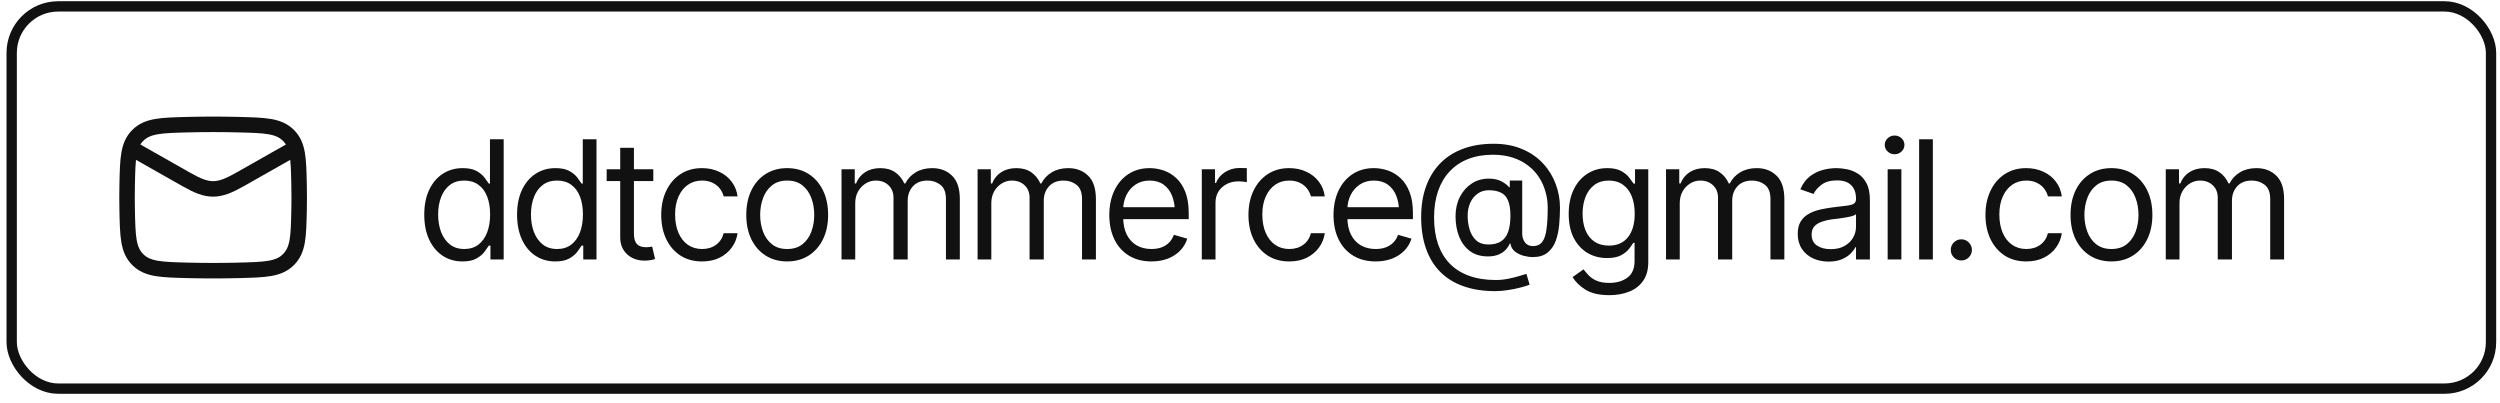
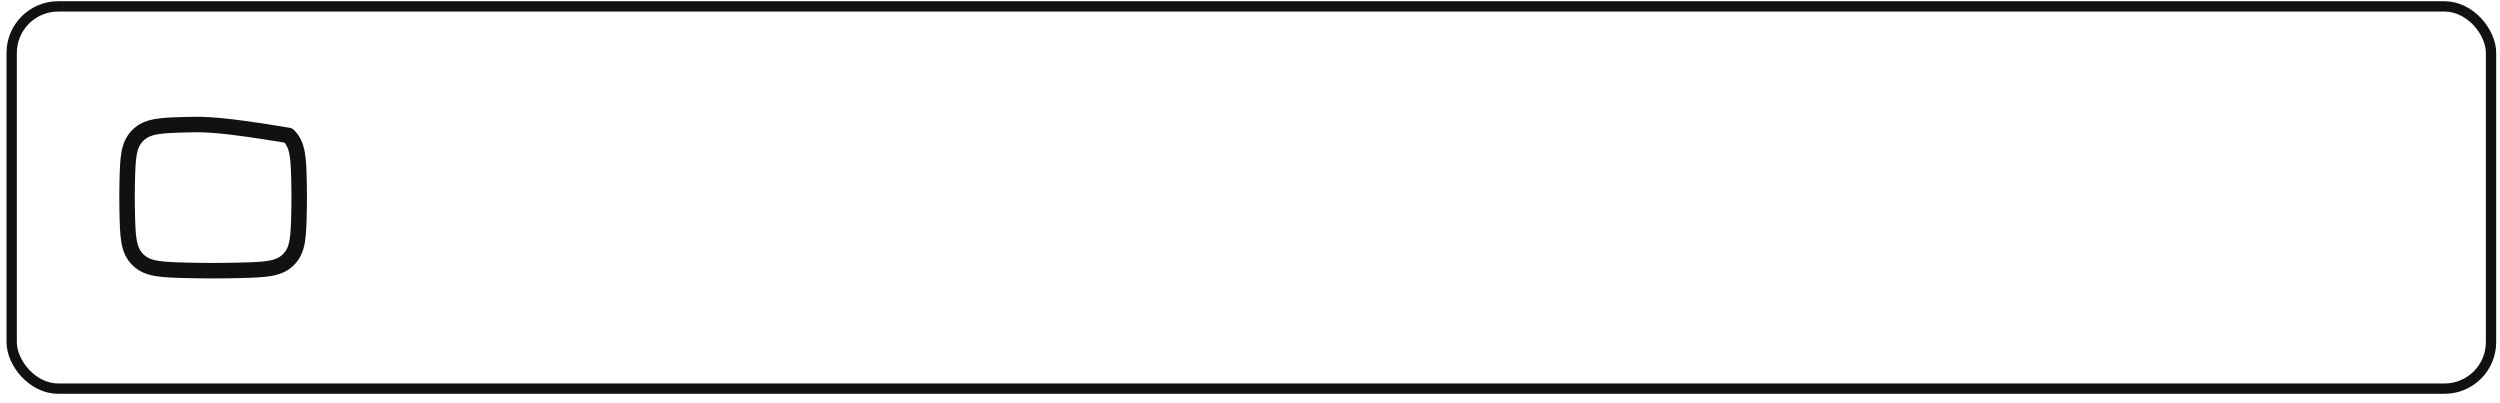
<svg xmlns="http://www.w3.org/2000/svg" width="242" height="39" viewBox="0 0 242 39" fill="none">
  <rect x="1.131" y="0.619" width="240" height="37" rx="4.5" stroke="#111111" />
-   <path d="M12.297 14.119L18.058 17.383C20.181 18.587 21.079 18.587 23.203 17.383L28.963 14.119" stroke="#111111" stroke-width="1.5" stroke-linejoin="round" />
-   <path d="M12.31 20.349C12.364 22.903 12.392 24.181 13.334 25.127C14.277 26.073 15.589 26.106 18.213 26.172C19.83 26.212 21.431 26.212 23.048 26.172C25.672 26.106 26.983 26.073 27.926 25.127C28.869 24.181 28.896 22.903 28.95 20.349C28.968 19.527 28.968 18.711 28.95 17.889C28.896 15.335 28.869 14.057 27.926 13.111C26.983 12.165 25.672 12.132 23.048 12.066C21.431 12.025 19.83 12.025 18.213 12.066C15.589 12.132 14.277 12.165 13.334 13.111C12.392 14.057 12.364 15.335 12.31 17.889C12.293 18.711 12.293 19.527 12.31 20.349Z" stroke="#111111" stroke-width="1.5" stroke-linejoin="round" />
-   <path d="M44.772 25.307C44.042 25.307 43.399 25.122 42.842 24.752C42.285 24.382 41.85 23.859 41.537 23.182C41.225 22.499 41.068 21.697 41.068 20.775C41.068 19.859 41.225 19.064 41.537 18.393C41.855 17.715 42.292 17.195 42.85 16.83C43.407 16.46 44.053 16.275 44.787 16.275C45.36 16.275 45.81 16.369 46.139 16.557C46.472 16.744 46.727 16.958 46.904 17.197C47.081 17.432 47.219 17.624 47.318 17.775H47.428V13.479H48.756V25.119H47.475V23.775H47.318C47.219 23.932 47.079 24.132 46.897 24.377C46.714 24.616 46.454 24.833 46.115 25.025C45.782 25.213 45.334 25.307 44.772 25.307ZM44.943 24.104C45.485 24.104 45.941 23.963 46.31 23.682C46.68 23.395 46.962 23.002 47.154 22.502C47.347 21.997 47.443 21.416 47.443 20.76C47.443 20.104 47.35 19.531 47.162 19.041C46.975 18.546 46.693 18.163 46.318 17.893C45.949 17.616 45.49 17.479 44.943 17.479C44.381 17.479 43.912 17.624 43.537 17.916C43.162 18.208 42.881 18.601 42.693 19.096C42.506 19.59 42.412 20.145 42.412 20.76C42.412 21.38 42.506 21.942 42.693 22.447C42.886 22.953 43.17 23.356 43.545 23.658C43.92 23.955 44.386 24.104 44.943 24.104ZM53.756 25.307C53.027 25.307 52.383 25.122 51.826 24.752C51.269 24.382 50.834 23.859 50.522 23.182C50.209 22.499 50.053 21.697 50.053 20.775C50.053 19.859 50.209 19.064 50.522 18.393C50.839 17.715 51.277 17.195 51.834 16.83C52.391 16.46 53.037 16.275 53.772 16.275C54.344 16.275 54.795 16.369 55.123 16.557C55.456 16.744 55.712 16.958 55.889 17.197C56.066 17.432 56.204 17.624 56.303 17.775H56.412V13.479H57.74V25.119H56.459V23.775H56.303C56.204 23.932 56.063 24.132 55.881 24.377C55.699 24.616 55.438 24.833 55.1 25.025C54.766 25.213 54.318 25.307 53.756 25.307ZM53.928 24.104C54.469 24.104 54.925 23.963 55.295 23.682C55.665 23.395 55.946 23.002 56.139 22.502C56.331 21.997 56.428 21.416 56.428 20.76C56.428 20.104 56.334 19.531 56.147 19.041C55.959 18.546 55.678 18.163 55.303 17.893C54.933 17.616 54.475 17.479 53.928 17.479C53.365 17.479 52.897 17.624 52.522 17.916C52.147 18.208 51.865 18.601 51.678 19.096C51.49 19.59 51.397 20.145 51.397 20.76C51.397 21.38 51.49 21.942 51.678 22.447C51.87 22.953 52.154 23.356 52.529 23.658C52.904 23.955 53.37 24.104 53.928 24.104ZM63.24 16.385V17.525H58.725V16.385H63.24ZM60.037 14.307H61.365V22.619C61.365 23.072 61.459 23.406 61.647 23.619C61.834 23.828 62.131 23.932 62.537 23.932C62.626 23.932 62.717 23.926 62.81 23.916C62.91 23.906 63.016 23.89 63.131 23.869L63.412 25.072C63.287 25.119 63.133 25.156 62.951 25.182C62.774 25.213 62.594 25.229 62.412 25.229C61.709 25.229 61.136 25.02 60.693 24.604C60.256 24.187 60.037 23.645 60.037 22.979V14.307ZM67.959 25.307C67.147 25.307 66.443 25.114 65.85 24.729C65.261 24.338 64.805 23.804 64.482 23.127C64.165 22.45 64.006 21.676 64.006 20.807C64.006 19.916 64.17 19.132 64.498 18.455C64.826 17.773 65.284 17.239 65.873 16.854C66.467 16.468 67.157 16.275 67.943 16.275C68.558 16.275 69.11 16.39 69.6 16.619C70.094 16.843 70.498 17.161 70.811 17.572C71.128 17.984 71.324 18.463 71.397 19.01H70.053C69.985 18.744 69.863 18.494 69.686 18.26C69.508 18.025 69.274 17.838 68.982 17.697C68.696 17.551 68.355 17.479 67.959 17.479C67.438 17.479 66.982 17.614 66.592 17.885C66.201 18.156 65.897 18.538 65.678 19.033C65.459 19.523 65.35 20.098 65.35 20.76C65.35 21.432 65.456 22.02 65.67 22.525C65.883 23.025 66.186 23.413 66.576 23.689C66.972 23.965 67.433 24.104 67.959 24.104C68.485 24.104 68.936 23.968 69.311 23.697C69.686 23.421 69.933 23.046 70.053 22.572H71.397C71.324 23.088 71.136 23.551 70.834 23.963C70.537 24.374 70.144 24.703 69.654 24.947C69.17 25.187 68.605 25.307 67.959 25.307ZM76.193 25.307C75.407 25.307 74.717 25.119 74.123 24.744C73.529 24.369 73.066 23.843 72.732 23.166C72.404 22.489 72.24 21.703 72.24 20.807C72.24 19.895 72.404 19.101 72.732 18.424C73.066 17.741 73.529 17.213 74.123 16.838C74.717 16.463 75.407 16.275 76.193 16.275C76.985 16.275 77.678 16.463 78.272 16.838C78.865 17.213 79.329 17.741 79.662 18.424C79.995 19.101 80.162 19.895 80.162 20.807C80.162 21.703 79.995 22.489 79.662 23.166C79.329 23.843 78.865 24.369 78.272 24.744C77.678 25.119 76.985 25.307 76.193 25.307ZM76.193 24.104C76.797 24.104 77.292 23.95 77.678 23.643C78.063 23.335 78.35 22.932 78.537 22.432C78.725 21.926 78.818 21.385 78.818 20.807C78.818 20.218 78.725 19.671 78.537 19.166C78.35 18.661 78.063 18.255 77.678 17.947C77.292 17.635 76.797 17.479 76.193 17.479C75.6 17.479 75.11 17.635 74.725 17.947C74.339 18.255 74.053 18.661 73.865 19.166C73.678 19.671 73.584 20.218 73.584 20.807C73.584 21.385 73.678 21.926 73.865 22.432C74.053 22.932 74.339 23.335 74.725 23.643C75.11 23.95 75.6 24.104 76.193 24.104ZM81.459 25.119V16.385H82.74V17.76H82.865C83.047 17.291 83.342 16.926 83.748 16.666C84.154 16.406 84.641 16.275 85.209 16.275C85.782 16.275 86.258 16.406 86.639 16.666C87.024 16.926 87.324 17.291 87.537 17.76H87.631C87.86 17.307 88.196 16.947 88.639 16.682C89.087 16.411 89.62 16.275 90.24 16.275C91.022 16.275 91.662 16.52 92.162 17.01C92.662 17.494 92.912 18.249 92.912 19.275V25.119H91.568V19.275C91.568 18.63 91.391 18.169 91.037 17.893C90.683 17.616 90.266 17.479 89.787 17.479C89.178 17.479 88.704 17.666 88.365 18.041C88.032 18.411 87.865 18.874 87.865 19.432V25.119H86.49V19.135C86.49 18.64 86.331 18.241 86.014 17.939C85.696 17.632 85.282 17.479 84.772 17.479C84.422 17.479 84.097 17.572 83.795 17.76C83.493 17.947 83.248 18.205 83.061 18.533C82.878 18.861 82.787 19.239 82.787 19.666V25.119H81.459ZM94.631 25.119V16.385H95.912V17.76H96.037C96.219 17.291 96.514 16.926 96.92 16.666C97.326 16.406 97.813 16.275 98.381 16.275C98.954 16.275 99.43 16.406 99.811 16.666C100.196 16.926 100.495 17.291 100.709 17.76H100.803C101.032 17.307 101.368 16.947 101.811 16.682C102.258 16.411 102.792 16.275 103.412 16.275C104.193 16.275 104.834 16.52 105.334 17.01C105.834 17.494 106.084 18.249 106.084 19.275V25.119H104.74V19.275C104.74 18.63 104.563 18.169 104.209 17.893C103.855 17.616 103.438 17.479 102.959 17.479C102.35 17.479 101.876 17.666 101.537 18.041C101.204 18.411 101.037 18.874 101.037 19.432V25.119H99.662V19.135C99.662 18.64 99.503 18.241 99.186 17.939C98.868 17.632 98.454 17.479 97.943 17.479C97.594 17.479 97.269 17.572 96.967 17.76C96.665 17.947 96.42 18.205 96.232 18.533C96.05 18.861 95.959 19.239 95.959 19.666V25.119H94.631ZM111.459 25.307C110.62 25.307 109.894 25.119 109.279 24.744C108.67 24.369 108.201 23.846 107.873 23.174C107.545 22.497 107.381 21.713 107.381 20.822C107.381 19.926 107.542 19.137 107.865 18.455C108.188 17.773 108.641 17.239 109.225 16.854C109.813 16.468 110.501 16.275 111.287 16.275C111.74 16.275 112.191 16.351 112.639 16.502C113.087 16.653 113.493 16.898 113.857 17.236C114.227 17.575 114.521 18.023 114.74 18.58C114.959 19.137 115.068 19.822 115.068 20.635V21.213H108.334V20.057H114.342L113.725 20.494C113.725 19.911 113.633 19.393 113.451 18.939C113.269 18.486 112.995 18.13 112.631 17.869C112.271 17.609 111.824 17.479 111.287 17.479C110.751 17.479 110.29 17.611 109.904 17.877C109.524 18.137 109.232 18.479 109.029 18.9C108.826 19.322 108.725 19.775 108.725 20.26V21.025C108.725 21.687 108.839 22.247 109.068 22.705C109.298 23.163 109.618 23.512 110.029 23.752C110.441 23.986 110.917 24.104 111.459 24.104C111.808 24.104 112.126 24.054 112.412 23.955C112.699 23.851 112.946 23.697 113.154 23.494C113.363 23.286 113.521 23.031 113.631 22.729L114.928 23.104C114.792 23.541 114.563 23.926 114.24 24.26C113.923 24.588 113.527 24.846 113.053 25.033C112.579 25.215 112.048 25.307 111.459 25.307ZM116.334 25.119V16.385H117.615V17.713H117.709C117.87 17.281 118.16 16.932 118.576 16.666C118.998 16.395 119.469 16.26 119.99 16.26C120.089 16.26 120.212 16.262 120.357 16.268C120.503 16.268 120.615 16.27 120.693 16.275V17.635C120.646 17.624 120.542 17.609 120.381 17.588C120.219 17.567 120.048 17.557 119.865 17.557C119.443 17.557 119.066 17.645 118.732 17.822C118.399 17.999 118.136 18.241 117.943 18.549C117.756 18.856 117.662 19.208 117.662 19.604V25.119H116.334ZM124.803 25.307C123.99 25.307 123.287 25.114 122.693 24.729C122.105 24.338 121.649 23.804 121.326 23.127C121.008 22.45 120.85 21.676 120.85 20.807C120.85 19.916 121.014 19.132 121.342 18.455C121.67 17.773 122.128 17.239 122.717 16.854C123.311 16.468 124.001 16.275 124.787 16.275C125.402 16.275 125.954 16.39 126.443 16.619C126.938 16.843 127.342 17.161 127.654 17.572C127.972 17.984 128.167 18.463 128.24 19.01H126.896C126.829 18.744 126.706 18.494 126.529 18.26C126.352 18.025 126.118 17.838 125.826 17.697C125.54 17.551 125.199 17.479 124.803 17.479C124.282 17.479 123.826 17.614 123.436 17.885C123.045 18.156 122.74 18.538 122.521 19.033C122.303 19.523 122.193 20.098 122.193 20.76C122.193 21.432 122.3 22.02 122.514 22.525C122.727 23.025 123.029 23.413 123.42 23.689C123.816 23.965 124.277 24.104 124.803 24.104C125.329 24.104 125.779 23.968 126.154 23.697C126.529 23.421 126.777 23.046 126.896 22.572H128.24C128.167 23.088 127.98 23.551 127.678 23.963C127.381 24.374 126.988 24.703 126.498 24.947C126.014 25.187 125.449 25.307 124.803 25.307ZM133.162 25.307C132.324 25.307 131.597 25.119 130.982 24.744C130.373 24.369 129.904 23.846 129.576 23.174C129.248 22.497 129.084 21.713 129.084 20.822C129.084 19.926 129.245 19.137 129.568 18.455C129.891 17.773 130.344 17.239 130.928 16.854C131.516 16.468 132.204 16.275 132.99 16.275C133.443 16.275 133.894 16.351 134.342 16.502C134.79 16.653 135.196 16.898 135.561 17.236C135.93 17.575 136.225 18.023 136.443 18.58C136.662 19.137 136.771 19.822 136.771 20.635V21.213H130.037V20.057H136.045L135.428 20.494C135.428 19.911 135.337 19.393 135.154 18.939C134.972 18.486 134.699 18.13 134.334 17.869C133.975 17.609 133.527 17.479 132.99 17.479C132.454 17.479 131.993 17.611 131.607 17.877C131.227 18.137 130.936 18.479 130.732 18.9C130.529 19.322 130.428 19.775 130.428 20.26V21.025C130.428 21.687 130.542 22.247 130.771 22.705C131.001 23.163 131.321 23.512 131.732 23.752C132.144 23.986 132.62 24.104 133.162 24.104C133.511 24.104 133.829 24.054 134.115 23.955C134.402 23.851 134.649 23.697 134.857 23.494C135.066 23.286 135.225 23.031 135.334 22.729L136.631 23.104C136.495 23.541 136.266 23.926 135.943 24.26C135.626 24.588 135.23 24.846 134.756 25.033C134.282 25.215 133.751 25.307 133.162 25.307ZM144.74 28.182C143.579 28.182 142.553 28.023 141.662 27.705C140.771 27.393 140.021 26.929 139.412 26.314C138.808 25.705 138.35 24.955 138.037 24.064C137.725 23.174 137.568 22.156 137.568 21.01C137.568 19.9 137.727 18.908 138.045 18.033C138.363 17.158 138.824 16.413 139.428 15.799C140.032 15.184 140.766 14.718 141.631 14.4C142.495 14.078 143.475 13.916 144.568 13.916C145.631 13.916 146.563 14.091 147.365 14.44C148.173 14.783 148.844 15.249 149.381 15.838C149.923 16.426 150.329 17.09 150.6 17.83C150.87 18.564 151.006 19.322 151.006 20.104C151.006 20.65 150.98 21.205 150.928 21.768C150.876 22.33 150.764 22.848 150.592 23.322C150.42 23.791 150.157 24.169 149.803 24.455C149.449 24.741 148.969 24.885 148.365 24.885C148.105 24.885 147.813 24.843 147.49 24.76C147.173 24.676 146.891 24.538 146.646 24.346C146.402 24.153 146.256 23.895 146.209 23.572H146.146C146.058 23.786 145.925 23.989 145.748 24.182C145.571 24.369 145.339 24.523 145.053 24.643C144.771 24.762 144.43 24.822 144.029 24.822C143.342 24.822 142.764 24.65 142.295 24.307C141.831 23.963 141.482 23.499 141.248 22.916C141.014 22.328 140.896 21.666 140.896 20.932C140.896 20.239 141.035 19.619 141.311 19.072C141.592 18.52 141.975 18.085 142.459 17.768C142.943 17.45 143.495 17.291 144.115 17.291C144.626 17.291 145.045 17.385 145.373 17.572C145.706 17.755 145.938 17.937 146.068 18.119H146.146V17.479H147.35V22.619C147.35 22.937 147.438 23.218 147.615 23.463C147.792 23.703 148.053 23.822 148.396 23.822C148.782 23.822 149.076 23.689 149.279 23.424C149.488 23.158 149.628 22.749 149.701 22.197C149.779 21.645 149.818 20.937 149.818 20.072C149.818 19.562 149.748 19.062 149.607 18.572C149.472 18.078 149.266 17.614 148.99 17.182C148.714 16.749 148.363 16.369 147.936 16.041C147.514 15.708 147.016 15.447 146.443 15.26C145.876 15.072 145.23 14.979 144.506 14.979C143.615 14.979 142.818 15.117 142.115 15.393C141.412 15.669 140.816 16.07 140.326 16.596C139.837 17.116 139.462 17.752 139.201 18.502C138.946 19.252 138.818 20.104 138.818 21.057C138.818 22.02 138.946 22.877 139.201 23.627C139.462 24.377 139.842 25.01 140.342 25.525C140.847 26.041 141.469 26.432 142.209 26.697C142.954 26.968 143.813 27.104 144.787 27.104C145.204 27.104 145.613 27.062 146.014 26.979C146.42 26.9 146.777 26.812 147.084 26.713C147.396 26.619 147.62 26.551 147.756 26.51L148.068 27.557C147.839 27.65 147.537 27.744 147.162 27.838C146.787 27.937 146.386 28.018 145.959 28.08C145.532 28.148 145.126 28.182 144.74 28.182ZM144.068 23.666C144.579 23.666 144.99 23.564 145.303 23.361C145.62 23.153 145.85 22.843 145.99 22.432C146.136 22.015 146.209 21.494 146.209 20.869C146.209 20.234 146.128 19.739 145.967 19.385C145.811 19.025 145.576 18.775 145.264 18.635C144.956 18.489 144.574 18.416 144.115 18.416C143.688 18.416 143.321 18.531 143.014 18.76C142.706 18.984 142.472 19.281 142.311 19.65C142.149 20.02 142.068 20.426 142.068 20.869C142.068 21.354 142.133 21.809 142.264 22.236C142.394 22.658 142.605 23.002 142.896 23.268C143.188 23.533 143.579 23.666 144.068 23.666ZM155.787 28.572C154.813 28.572 154.042 28.395 153.475 28.041C152.912 27.687 152.495 27.281 152.225 26.822L153.287 26.072C153.407 26.234 153.561 26.416 153.748 26.619C153.936 26.828 154.191 27.007 154.514 27.158C154.837 27.309 155.261 27.385 155.787 27.385C156.49 27.385 157.071 27.215 157.529 26.877C157.993 26.538 158.225 26.005 158.225 25.275V23.51H158.1C158.006 23.666 157.868 23.861 157.686 24.096C157.508 24.325 157.251 24.531 156.912 24.713C156.579 24.89 156.126 24.979 155.553 24.979C154.85 24.979 154.219 24.812 153.662 24.479C153.105 24.145 152.662 23.661 152.334 23.025C152.011 22.39 151.85 21.619 151.85 20.713C151.85 19.817 152.006 19.038 152.318 18.377C152.636 17.71 153.076 17.195 153.639 16.83C154.201 16.46 154.85 16.275 155.584 16.275C156.152 16.275 156.602 16.369 156.936 16.557C157.274 16.744 157.532 16.958 157.709 17.197C157.891 17.432 158.032 17.624 158.131 17.775H158.271V16.385H159.553V25.369C159.553 26.119 159.383 26.729 159.045 27.197C158.712 27.671 158.258 28.018 157.686 28.236C157.118 28.46 156.485 28.572 155.787 28.572ZM155.74 23.775C156.548 23.775 157.165 23.502 157.592 22.955C158.024 22.408 158.24 21.65 158.24 20.682C158.24 20.051 158.146 19.497 157.959 19.018C157.771 18.538 157.49 18.163 157.115 17.893C156.745 17.616 156.287 17.479 155.74 17.479C155.173 17.479 154.699 17.624 154.318 17.916C153.943 18.203 153.662 18.588 153.475 19.072C153.287 19.557 153.193 20.093 153.193 20.682C153.193 21.286 153.287 21.822 153.475 22.291C153.667 22.755 153.954 23.119 154.334 23.385C154.714 23.645 155.183 23.775 155.74 23.775ZM161.271 25.119V16.385H162.553V17.76H162.678C162.86 17.291 163.154 16.926 163.561 16.666C163.967 16.406 164.454 16.275 165.021 16.275C165.594 16.275 166.071 16.406 166.451 16.666C166.837 16.926 167.136 17.291 167.35 17.76H167.443C167.673 17.307 168.008 16.947 168.451 16.682C168.899 16.411 169.433 16.275 170.053 16.275C170.834 16.275 171.475 16.52 171.975 17.01C172.475 17.494 172.725 18.249 172.725 19.275V25.119H171.381V19.275C171.381 18.63 171.204 18.169 170.85 17.893C170.495 17.616 170.079 17.479 169.6 17.479C168.99 17.479 168.516 17.666 168.178 18.041C167.844 18.411 167.678 18.874 167.678 19.432V25.119H166.303V19.135C166.303 18.64 166.144 18.241 165.826 17.939C165.508 17.632 165.094 17.479 164.584 17.479C164.235 17.479 163.91 17.572 163.607 17.76C163.305 17.947 163.061 18.205 162.873 18.533C162.691 18.861 162.6 19.239 162.6 19.666V25.119H161.271ZM177.006 25.322C176.454 25.322 175.951 25.218 175.498 25.01C175.045 24.796 174.686 24.489 174.42 24.088C174.154 23.687 174.021 23.203 174.021 22.635C174.021 22.135 174.12 21.731 174.318 21.424C174.516 21.111 174.779 20.866 175.107 20.689C175.441 20.507 175.805 20.372 176.201 20.283C176.602 20.195 177.006 20.124 177.412 20.072C177.943 20.005 178.373 19.953 178.701 19.916C179.035 19.88 179.277 19.817 179.428 19.729C179.584 19.64 179.662 19.489 179.662 19.275V19.229C179.662 18.671 179.508 18.239 179.201 17.932C178.899 17.619 178.438 17.463 177.818 17.463C177.183 17.463 176.683 17.604 176.318 17.885C175.954 18.161 175.699 18.458 175.553 18.775L174.271 18.322C174.501 17.791 174.805 17.377 175.186 17.08C175.571 16.783 175.988 16.575 176.436 16.455C176.889 16.335 177.334 16.275 177.771 16.275C178.053 16.275 178.376 16.309 178.74 16.377C179.105 16.439 179.459 16.575 179.803 16.783C180.152 16.986 180.438 17.296 180.662 17.713C180.891 18.124 181.006 18.676 181.006 19.369V25.119H179.662V23.932H179.6C179.511 24.119 179.36 24.322 179.146 24.541C178.933 24.755 178.649 24.939 178.295 25.096C177.946 25.247 177.516 25.322 177.006 25.322ZM177.209 24.119C177.74 24.119 178.188 24.015 178.553 23.807C178.917 23.598 179.193 23.33 179.381 23.002C179.568 22.669 179.662 22.322 179.662 21.963V20.729C179.605 20.796 179.48 20.859 179.287 20.916C179.1 20.968 178.881 21.015 178.631 21.057C178.386 21.098 178.146 21.135 177.912 21.166C177.678 21.192 177.49 21.213 177.35 21.229C177.001 21.275 176.675 21.351 176.373 21.455C176.071 21.554 175.826 21.703 175.639 21.9C175.456 22.098 175.365 22.369 175.365 22.713C175.365 23.176 175.537 23.528 175.881 23.768C176.23 24.002 176.673 24.119 177.209 24.119ZM182.725 25.119V16.385H184.053V25.119H182.725ZM183.396 14.932C183.136 14.932 182.912 14.843 182.725 14.666C182.537 14.489 182.443 14.275 182.443 14.025C182.443 13.775 182.537 13.562 182.725 13.385C182.912 13.208 183.136 13.119 183.396 13.119C183.657 13.119 183.881 13.208 184.068 13.385C184.256 13.562 184.35 13.775 184.35 14.025C184.35 14.275 184.256 14.489 184.068 14.666C183.881 14.843 183.657 14.932 183.396 14.932ZM187.1 13.479V25.119H185.771V13.479H187.1ZM189.857 25.213C189.576 25.213 189.334 25.114 189.131 24.916C188.933 24.713 188.834 24.471 188.834 24.189C188.834 23.908 188.933 23.669 189.131 23.471C189.334 23.268 189.576 23.166 189.857 23.166C190.139 23.166 190.378 23.268 190.576 23.471C190.779 23.669 190.881 23.908 190.881 24.189C190.881 24.471 190.779 24.713 190.576 24.916C190.378 25.114 190.139 25.213 189.857 25.213ZM196.146 25.307C195.334 25.307 194.631 25.114 194.037 24.729C193.449 24.338 192.993 23.804 192.67 23.127C192.352 22.45 192.193 21.676 192.193 20.807C192.193 19.916 192.357 19.132 192.686 18.455C193.014 17.773 193.472 17.239 194.061 16.854C194.654 16.468 195.344 16.275 196.131 16.275C196.745 16.275 197.298 16.39 197.787 16.619C198.282 16.843 198.686 17.161 198.998 17.572C199.316 17.984 199.511 18.463 199.584 19.01H198.24C198.173 18.744 198.05 18.494 197.873 18.26C197.696 18.025 197.462 17.838 197.17 17.697C196.883 17.551 196.542 17.479 196.146 17.479C195.626 17.479 195.17 17.614 194.779 17.885C194.389 18.156 194.084 18.538 193.865 19.033C193.646 19.523 193.537 20.098 193.537 20.76C193.537 21.432 193.644 22.02 193.857 22.525C194.071 23.025 194.373 23.413 194.764 23.689C195.16 23.965 195.62 24.104 196.146 24.104C196.673 24.104 197.123 23.968 197.498 23.697C197.873 23.421 198.12 23.046 198.24 22.572H199.584C199.511 23.088 199.324 23.551 199.021 23.963C198.725 24.374 198.331 24.703 197.842 24.947C197.357 25.187 196.792 25.307 196.146 25.307ZM204.381 25.307C203.594 25.307 202.904 25.119 202.311 24.744C201.717 24.369 201.253 23.843 200.92 23.166C200.592 22.489 200.428 21.703 200.428 20.807C200.428 19.895 200.592 19.101 200.92 18.424C201.253 17.741 201.717 17.213 202.311 16.838C202.904 16.463 203.594 16.275 204.381 16.275C205.173 16.275 205.865 16.463 206.459 16.838C207.053 17.213 207.516 17.741 207.85 18.424C208.183 19.101 208.35 19.895 208.35 20.807C208.35 21.703 208.183 22.489 207.85 23.166C207.516 23.843 207.053 24.369 206.459 24.744C205.865 25.119 205.173 25.307 204.381 25.307ZM204.381 24.104C204.985 24.104 205.48 23.95 205.865 23.643C206.251 23.335 206.537 22.932 206.725 22.432C206.912 21.926 207.006 21.385 207.006 20.807C207.006 20.218 206.912 19.671 206.725 19.166C206.537 18.661 206.251 18.255 205.865 17.947C205.48 17.635 204.985 17.479 204.381 17.479C203.787 17.479 203.298 17.635 202.912 17.947C202.527 18.255 202.24 18.661 202.053 19.166C201.865 19.671 201.771 20.218 201.771 20.807C201.771 21.385 201.865 21.926 202.053 22.432C202.24 22.932 202.527 23.335 202.912 23.643C203.298 23.95 203.787 24.104 204.381 24.104ZM209.646 25.119V16.385H210.928V17.76H211.053C211.235 17.291 211.529 16.926 211.936 16.666C212.342 16.406 212.829 16.275 213.396 16.275C213.969 16.275 214.446 16.406 214.826 16.666C215.212 16.926 215.511 17.291 215.725 17.76H215.818C216.048 17.307 216.383 16.947 216.826 16.682C217.274 16.411 217.808 16.275 218.428 16.275C219.209 16.275 219.85 16.52 220.35 17.01C220.85 17.494 221.1 18.249 221.1 19.275V25.119H219.756V19.275C219.756 18.63 219.579 18.169 219.225 17.893C218.87 17.616 218.454 17.479 217.975 17.479C217.365 17.479 216.891 17.666 216.553 18.041C216.219 18.411 216.053 18.874 216.053 19.432V25.119H214.678V19.135C214.678 18.64 214.519 18.241 214.201 17.939C213.883 17.632 213.469 17.479 212.959 17.479C212.61 17.479 212.285 17.572 211.982 17.76C211.68 17.947 211.436 18.205 211.248 18.533C211.066 18.861 210.975 19.239 210.975 19.666V25.119H209.646Z" fill="#111111" />
+   <path d="M12.31 20.349C12.364 22.903 12.392 24.181 13.334 25.127C14.277 26.073 15.589 26.106 18.213 26.172C19.83 26.212 21.431 26.212 23.048 26.172C25.672 26.106 26.983 26.073 27.926 25.127C28.869 24.181 28.896 22.903 28.95 20.349C28.968 19.527 28.968 18.711 28.95 17.889C28.896 15.335 28.869 14.057 27.926 13.111C21.431 12.025 19.83 12.025 18.213 12.066C15.589 12.132 14.277 12.165 13.334 13.111C12.392 14.057 12.364 15.335 12.31 17.889C12.293 18.711 12.293 19.527 12.31 20.349Z" stroke="#111111" stroke-width="1.5" stroke-linejoin="round" />
</svg>